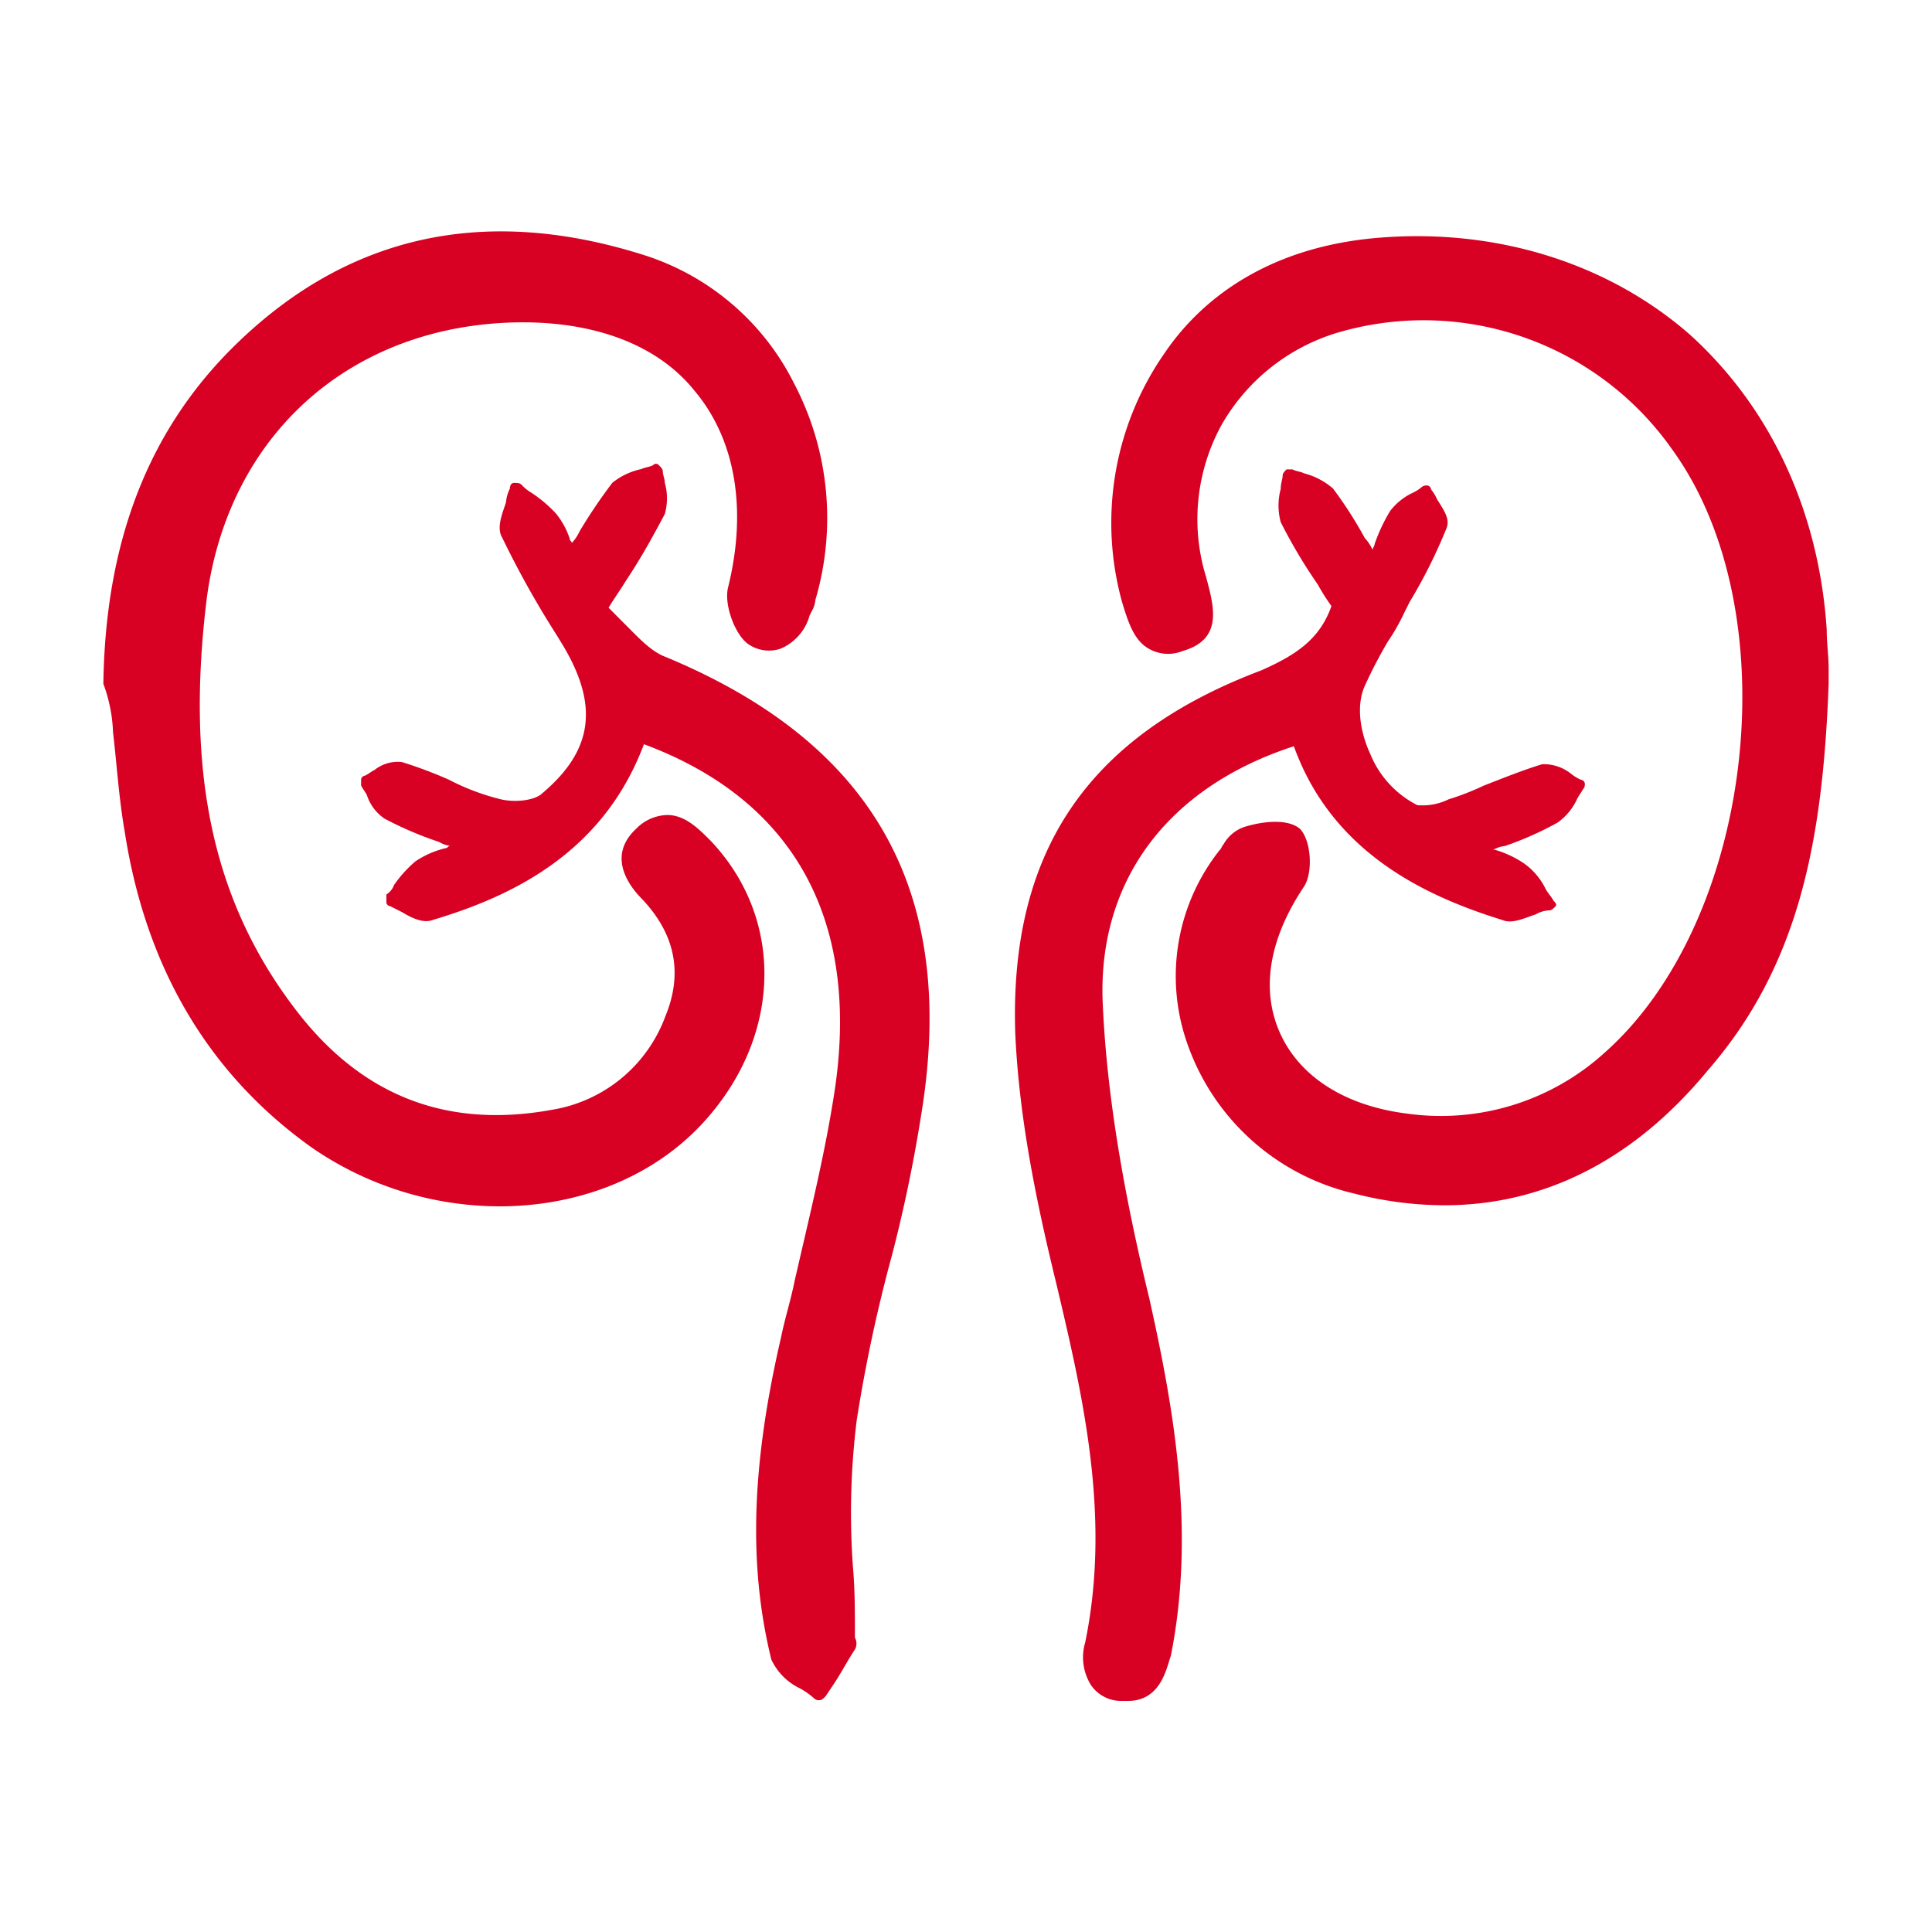
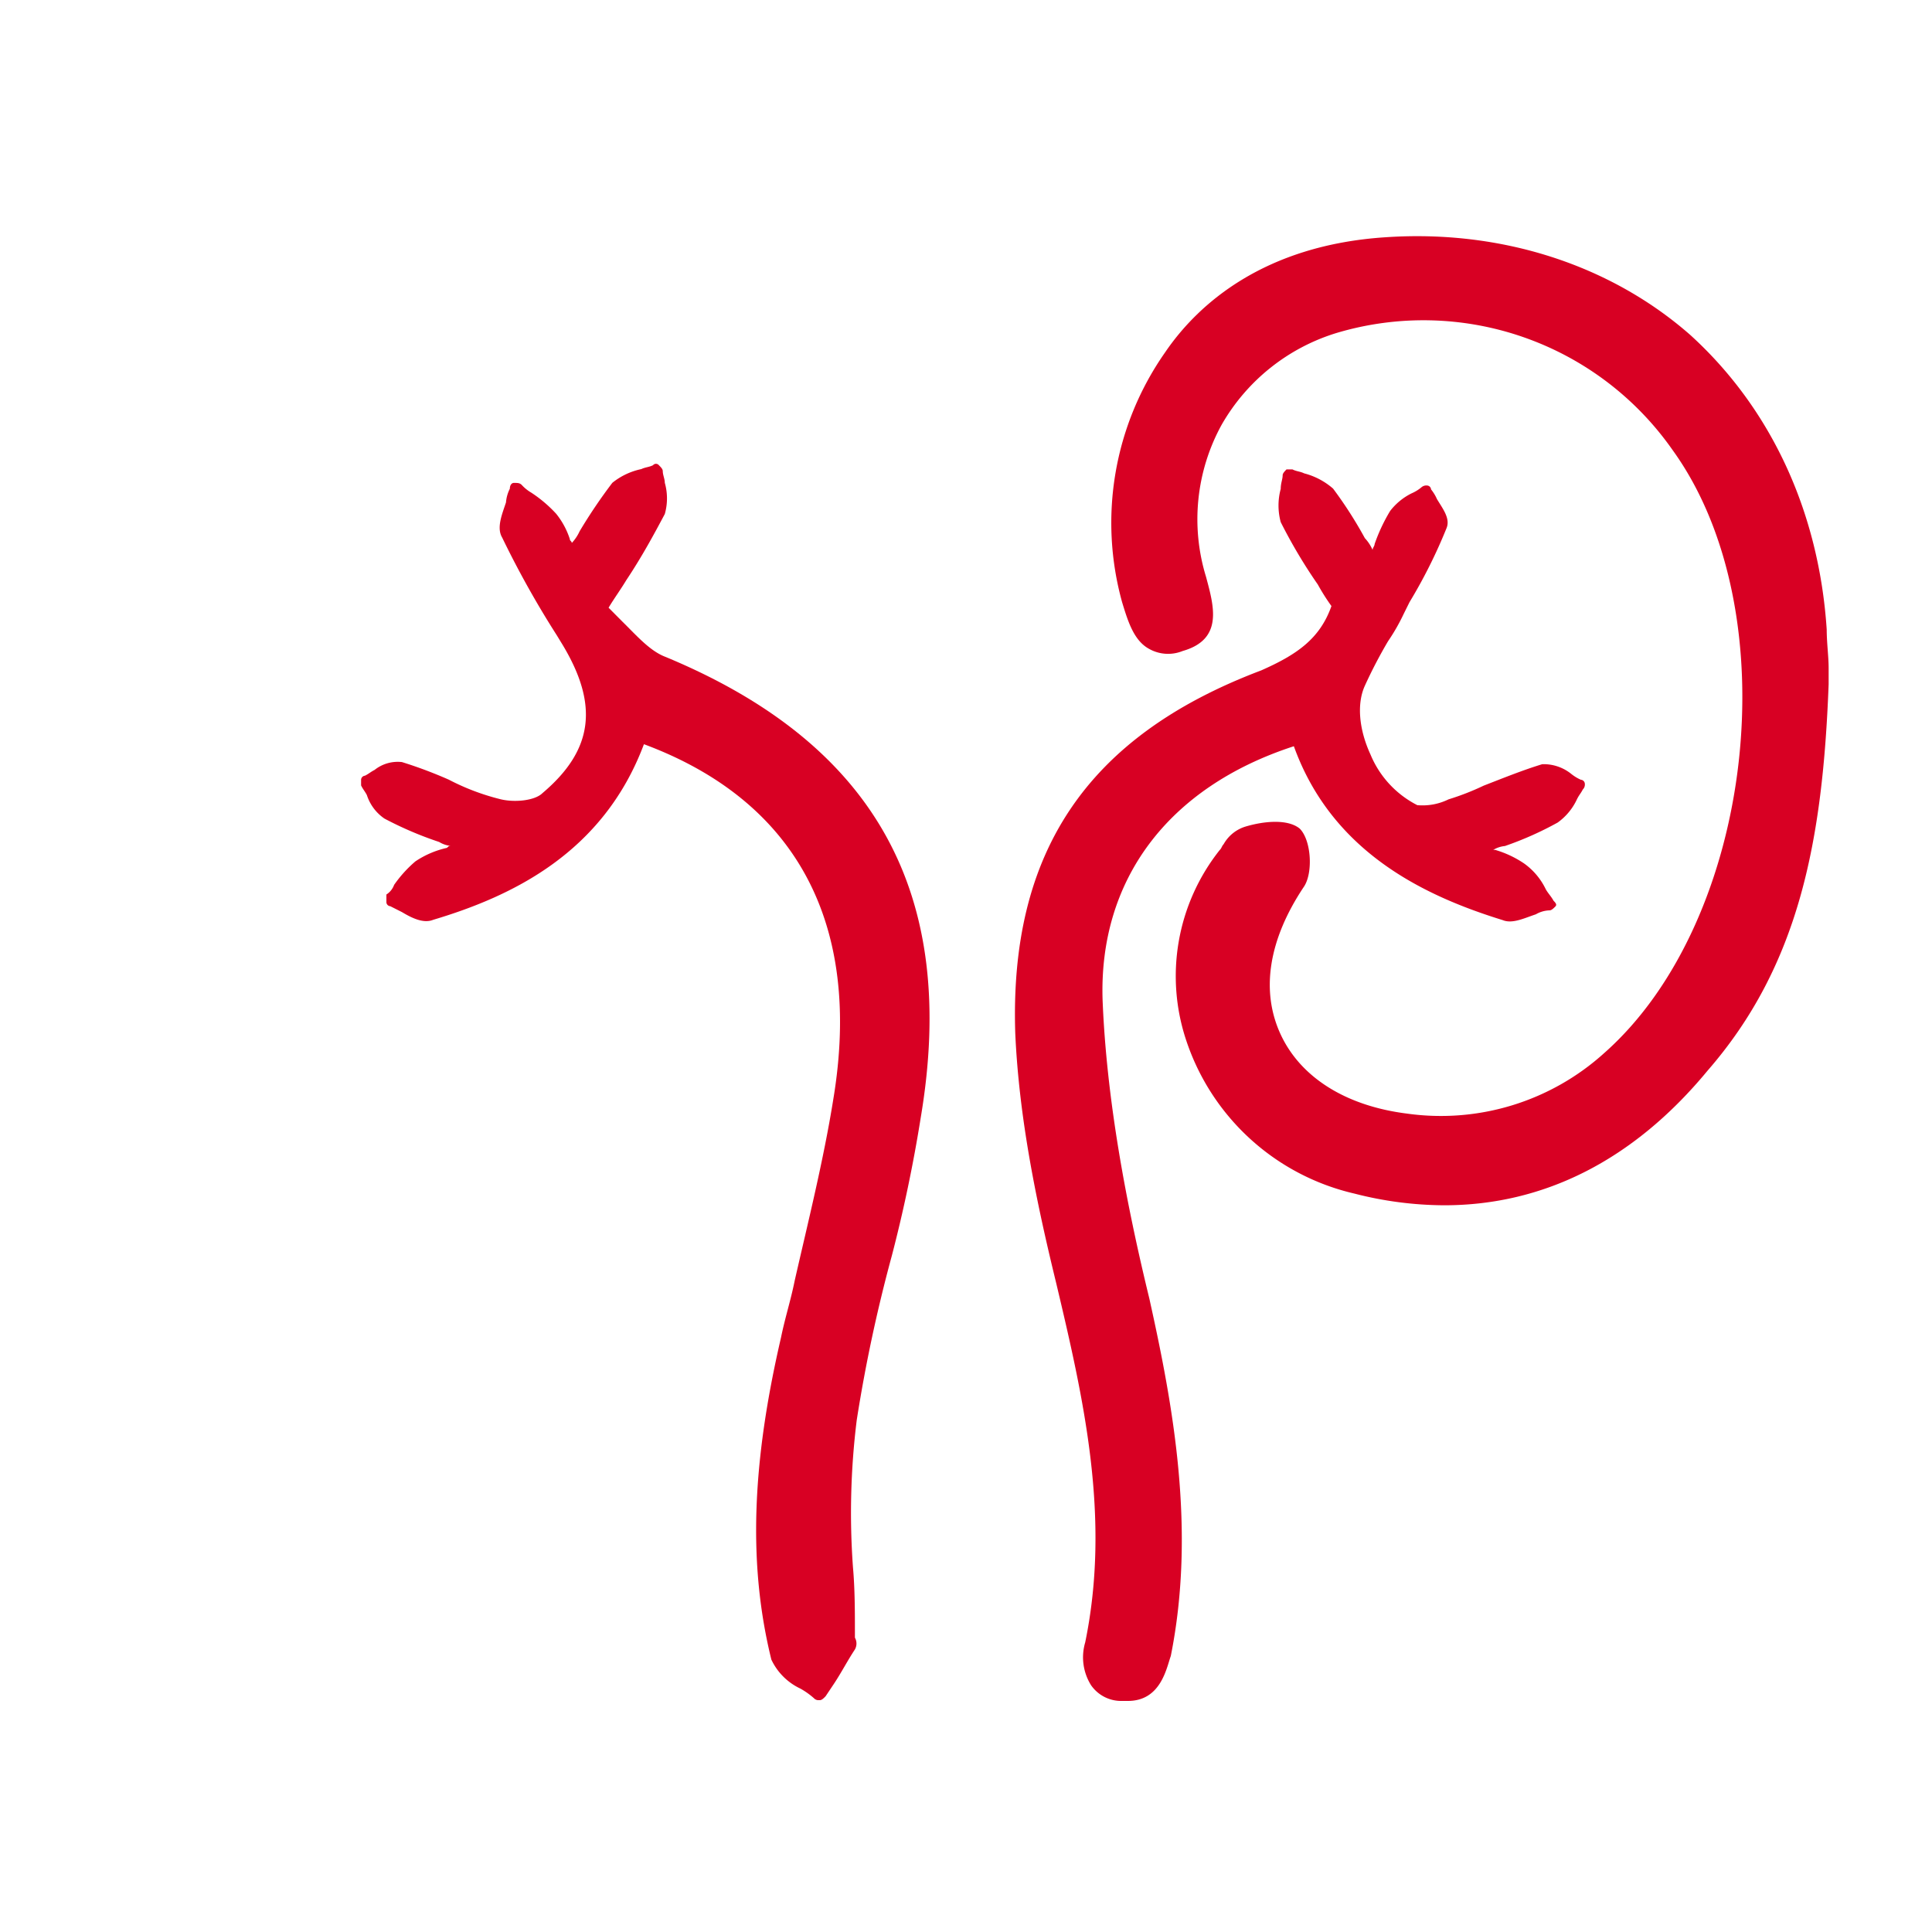
<svg xmlns="http://www.w3.org/2000/svg" id="Layer_1" data-name="Layer 1" viewBox="0 0 200 200">
  <defs>
    <style>.cls-1{fill:#d80023;}</style>
  </defs>
  <path class="cls-1" d="M189.3,70.79V69.17c0-1.21-.2-2.63-.2-4-.81-12.32-5.86-23-14.14-30.51-8.29-7.27-19.6-10.91-31.52-10.1-12.53.81-19.4,6.87-22.83,11.92a30.73,30.73,0,0,0-4.45,25.86c.61,2,1.22,4,2.83,4.85a4,4,0,0,0,3.44.2c4.24-1.21,3.23-4.64,2.42-7.67a20.31,20.31,0,0,1,1.62-15.76,20.67,20.67,0,0,1,11.92-9.5,31.46,31.46,0,0,1,34.75,12.12c12.12,16.77,8.48,48.69-7.07,62.43a25.2,25.2,0,0,1-20.41,6.27c-6.46-.81-11.11-3.84-13.13-8.29s-1.21-9.7,2.42-15.15c1-1.42.81-4.85-.4-6.06-1.21-1-3.64-.81-5.66-.2a3.91,3.91,0,0,0-2.22,1.81c-.2.21-.2.41-.41.61a21,21,0,0,0-3.43,19.8,24.06,24.06,0,0,0,17.38,15.76,37.76,37.76,0,0,0,9.29,1.21c10.3,0,19.6-4.65,27.27-13.94,9.5-10.91,11.92-23.84,12.53-40Z" />
-   <path class="cls-1" d="M73.53,87c-1.21-1.21-2.62-2.63-4.44-2.63a4.63,4.63,0,0,0-3.23,1.42c-3.24,3-.41,6.26.6,7.27q5.16,5.46,2.43,12.12a15.1,15.1,0,0,1-11.72,9.7c-10.91,2-19.8-1.41-26.67-10.5C22,93.21,19.19,79.88,21.41,61.9c2.22-16.57,14.34-27.68,30.91-28.49,8.48-.4,15.56,2,19.6,7.07,4.24,5.05,5.45,12.33,3.43,20.41-.4,1.82.81,5,2.22,5.86a3.76,3.76,0,0,0,3.24.4,5.25,5.25,0,0,0,3-3.43l.2-.41a2.88,2.88,0,0,0,.4-1.21,30,30,0,0,0-2.22-22.43A26.25,26.25,0,0,0,66.46,26.34c-16.77-5.25-31.11-1.82-42.83,10.1-8.49,8.69-12.73,20-12.93,34.35h0a15.89,15.89,0,0,1,1,5c.4,3.43.61,6.87,1.21,10.3,2.22,14.35,8.89,25.26,19.4,32.73a34.36,34.36,0,0,0,19.39,6.06c8.49,0,16.57-3.23,21.82-9.49C81,106.55,81,94.83,73.53,87Z" />
  <path class="cls-1" d="M114.14,103.52c-.4-12.33,6.67-22,19.8-26.27,4,11.11,13.74,15.56,21.62,18,1,.41,2.22-.2,3.43-.6a3,3,0,0,1,1.42-.41c.2,0,.4-.2.6-.4s0-.4-.2-.61c-.2-.4-.6-.8-.81-1.21a7,7,0,0,0-2.22-2.63,10.66,10.66,0,0,0-3-1.41h-.2a2.88,2.88,0,0,1,1.21-.4,34.49,34.49,0,0,0,5.46-2.43,6.15,6.15,0,0,0,2-2.42c.2-.41.4-.61.6-1a.73.73,0,0,0,.21-.61.44.44,0,0,0-.41-.4,4.45,4.45,0,0,1-1-.61,4.55,4.55,0,0,0-3-1c-2,.61-4,1.42-6.06,2.22a26.82,26.82,0,0,1-3.64,1.42,6.11,6.11,0,0,1-3.23.6,10.3,10.3,0,0,1-4.85-5.25c-1.21-2.63-1.41-5.25-.6-7.07a49.2,49.2,0,0,1,2.42-4.65,20.44,20.44,0,0,0,1.62-2.83l.6-1.21a53.44,53.44,0,0,0,3.84-7.68c.4-1-.4-2-1-3a4.32,4.32,0,0,0-.61-1,.43.43,0,0,0-.4-.4.77.77,0,0,0-.61.2,4.24,4.24,0,0,1-1,.61,6.36,6.36,0,0,0-2.22,1.82,18,18,0,0,0-1.61,3.43c0,.2-.21.4-.21.61a4.26,4.26,0,0,0-.8-1.22A43,43,0,0,0,138,50.58,7.35,7.35,0,0,0,135,49c-.4-.2-.81-.2-1.21-.41h-.61c-.2.21-.4.41-.4.61,0,.4-.2.81-.2,1.41a6.57,6.57,0,0,0,0,3.44,53.46,53.46,0,0,0,3.84,6.46,21.68,21.68,0,0,0,1.41,2.23c-1.21,3.43-3.64,5.05-7.27,6.66-18.19,6.87-26.07,19-25.46,37.58.4,8.89,2.22,17.58,4.24,25.86,2.83,11.92,5.66,24.25,3,37.18a5.44,5.44,0,0,0,.61,4.44,3.79,3.79,0,0,0,3,1.62h.81c3.43,0,4-3.44,4.44-4.65,2.63-13.13.21-26.06-2.22-37C116.57,124.53,114.55,113.82,114.14,103.52Z" />
  <path class="cls-1" d="M68.89,68c-1.62-.61-3-2.22-4.45-3.64L63,62.91c.6-1,1.21-1.82,1.82-2.83,1.61-2.42,2.82-4.65,4-6.87a5.9,5.9,0,0,0,0-3.23c0-.41-.21-.81-.21-1.21,0-.21-.2-.41-.4-.61a.39.39,0,0,0-.61,0c-.4.2-.8.2-1.21.4a7.1,7.1,0,0,0-3,1.42A53.88,53.88,0,0,0,60,55a4.49,4.49,0,0,1-.81,1.21c0-.2-.2-.2-.2-.4a8.17,8.17,0,0,0-1.42-2.63A13.63,13.63,0,0,0,55,51a4.24,4.24,0,0,1-1-.81c-.21-.2-.41-.2-.81-.2-.2,0-.41.2-.41.6a3.8,3.8,0,0,0-.4,1.42c-.4,1.21-1,2.62-.4,3.63a98.25,98.25,0,0,0,5.65,10.11l.61,1C62,73,61.41,77.66,56.16,82.1c-.81.81-3,1-4.45.61a24,24,0,0,1-5.25-2,45.53,45.53,0,0,0-4.85-1.82,3.84,3.84,0,0,0-2.83.81c-.4.2-.6.4-1,.6a.44.44,0,0,0-.4.41v.6c.2.41.4.61.6,1a4.68,4.68,0,0,0,1.82,2.43,37,37,0,0,0,5.66,2.42,2.9,2.9,0,0,0,1.21.41c-.2,0-.2,0-.4.2A9.58,9.58,0,0,0,43,89.17,12.88,12.88,0,0,0,40.8,91.6a2,2,0,0,1-.8,1v.81a.43.43,0,0,0,.4.4l1.21.61c1,.6,2.22,1.21,3.23.8,8.09-2.42,17.58-6.87,21.82-18.18,15.76,5.86,22.63,18.59,19.6,36.77-1,6.26-2.62,12.73-4,18.79-.4,2-1,3.84-1.41,5.86-3,12.93-3.44,23.44-1,33.34a6.25,6.25,0,0,0,3,3,8,8,0,0,1,1.41,1,.63.63,0,0,0,.41.2h.2c.2,0,.4-.2.6-.41l.81-1.21c.81-1.21,1.42-2.42,2.22-3.63a1.24,1.24,0,0,0,0-1.22v-.4c0-2.22,0-4.65-.2-6.87A78,78,0,0,1,88.69,147a157.56,157.56,0,0,1,3.63-17c1.21-4.64,2.23-9.49,3-14.34C99.19,92.61,90.71,77.05,68.89,68Z" />
</svg>